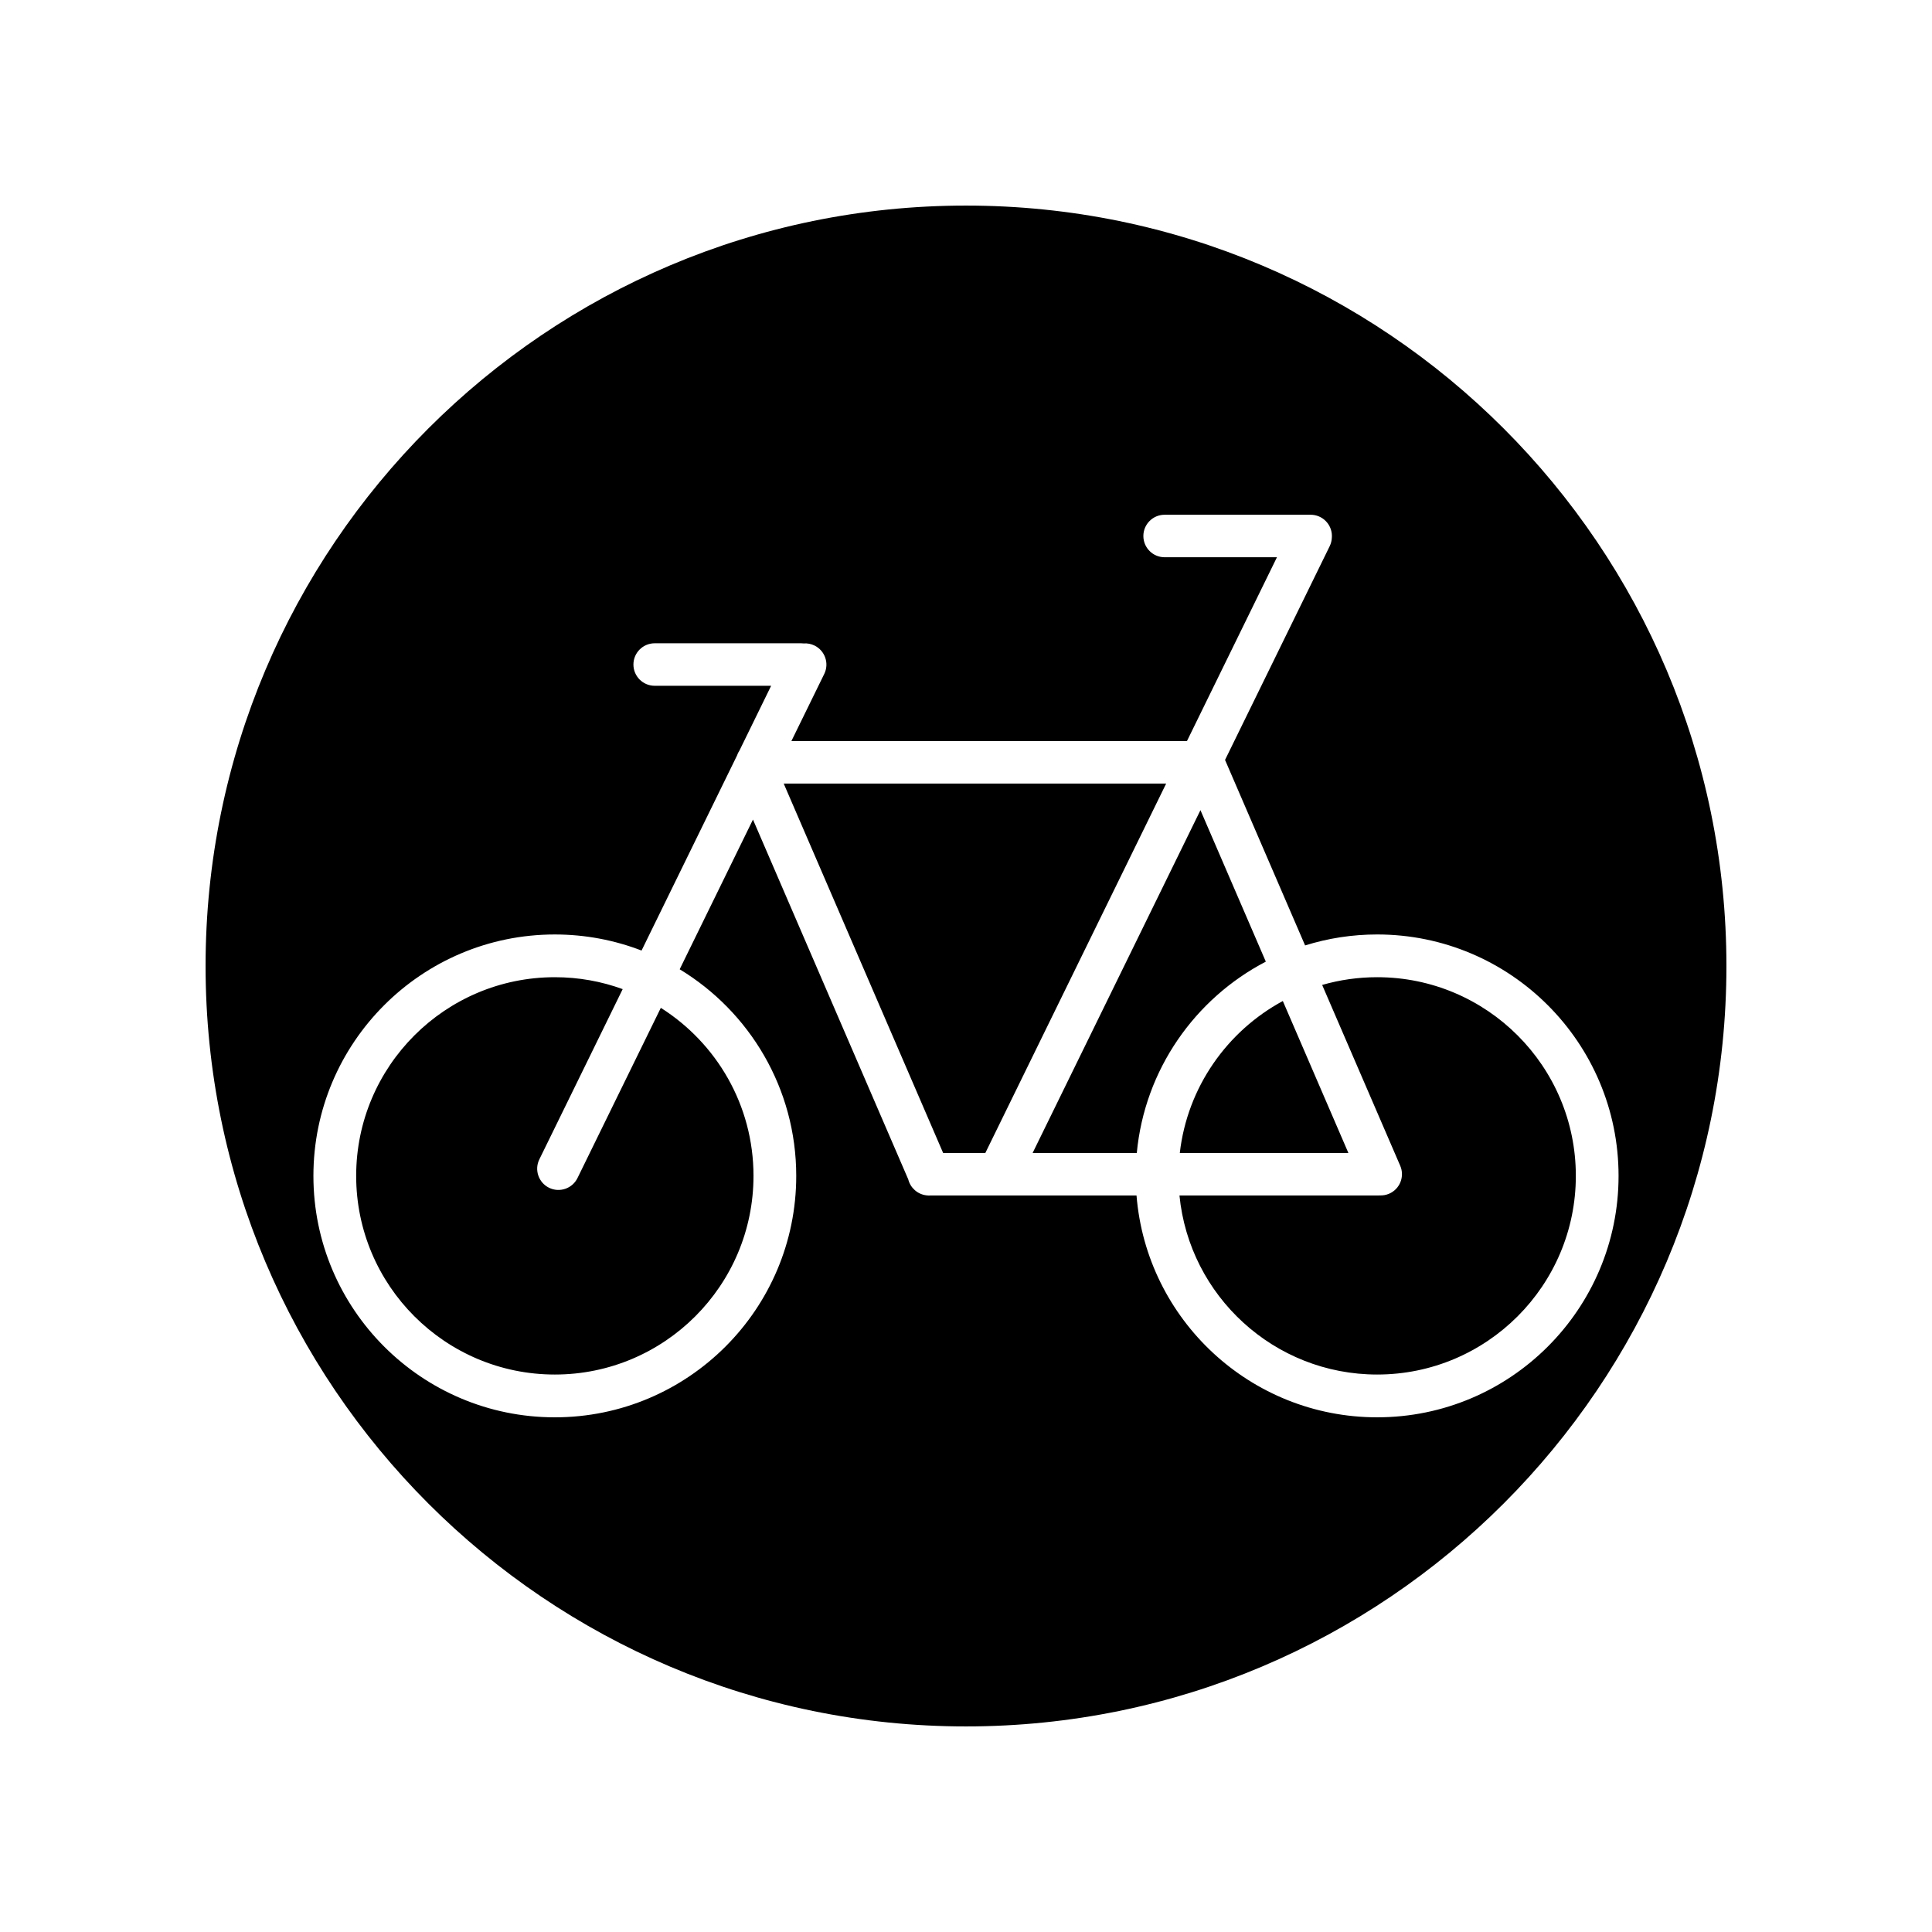
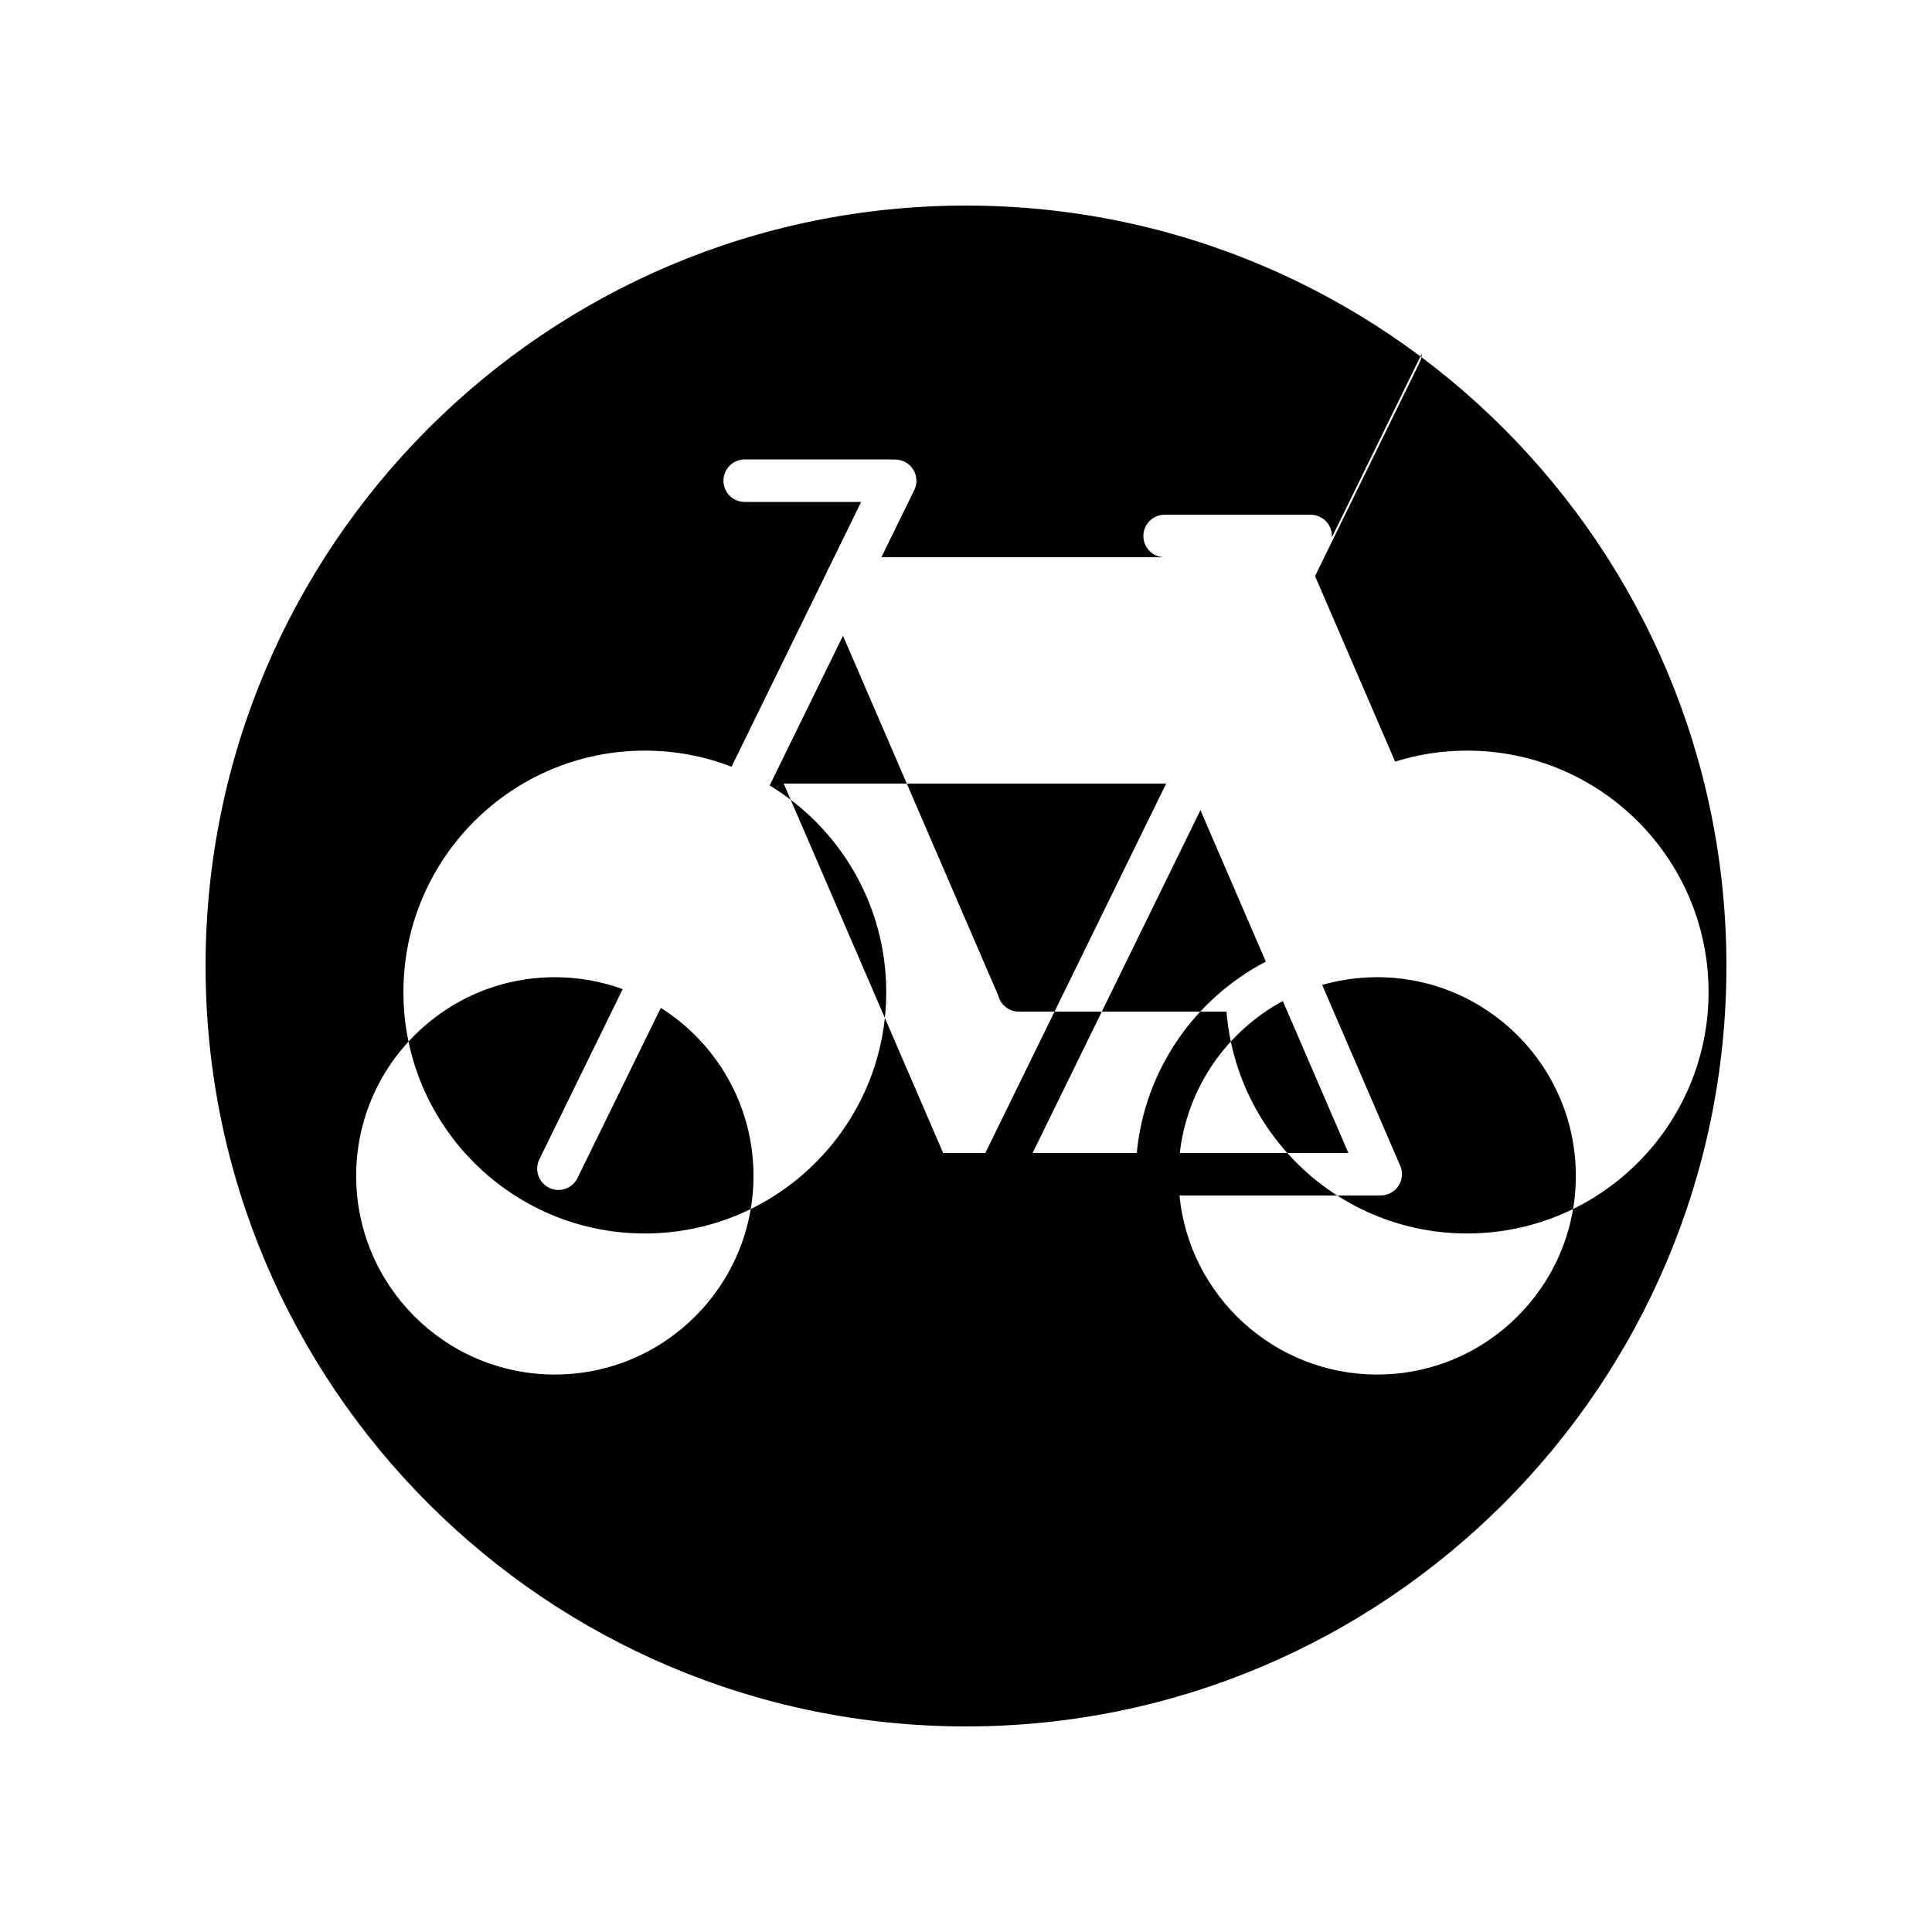
<svg xmlns="http://www.w3.org/2000/svg" fill="#000000" width="800px" height="800px" version="1.1" viewBox="144 144 512 512">
-   <path d="m400 198.48c111.23 0 201.52 90.297 201.52 201.52s-90.297 201.52-201.52 201.52-201.52-90.297-201.52-201.52 90.297-201.52 201.52-201.52zm96.953 87.93c0.012-0.121 0.016-0.242 0.016-0.367 0-3.102-2.523-5.629-5.633-5.629h-38.703c-3.109 0-5.629 2.523-5.629 5.629 0 3.109 2.519 5.633 5.629 5.633h29.773l-23.852 48.719h-104.83l8.711-17.793c1.367-2.793 0.207-6.16-2.586-7.531-0.926-0.453-1.918-0.629-2.883-0.555-0.211-0.023-0.43-0.039-0.648-0.039h-38.82c-3.109 0-5.633 2.523-5.633 5.633 0 3.102 2.523 5.629 5.633 5.629h30.863l-8.402 17.176c-0.277 0.406-0.5 0.855-0.656 1.336l-25.285 51.656c-7.133-2.75-14.887-4.262-22.988-4.262-35.309 0-63.973 28.672-63.973 63.98 0 35.312 28.668 63.98 63.973 63.98 35.312 0 63.98-28.668 63.98-63.98 0-23.199-12.379-43.535-30.887-54.754l19.422-39.676 41.152 95.352c0.559 2.246 2.473 3.965 4.82 4.231 0.359 0.051 0.727 0.059 1.094 0.035h54.578c2.644 32.891 30.207 58.789 63.773 58.789 35.309 0 63.973-28.668 63.973-63.98 0-35.309-28.668-63.98-63.973-63.98-6.648 0-13.062 1.02-19.098 2.906l-21.215-49.16 27.734-56.648c0.363-0.75 0.551-1.543 0.57-2.324zm-2.57 118.61c4.629-1.336 9.523-2.051 14.582-2.051 29.055 0 52.648 23.594 52.648 52.648 0 29.059-23.594 52.648-52.648 52.648-27.305 0-49.785-20.832-52.395-47.457h52.766c0.117 0 0.23 0 0.344-0.012 0.816 0.035 1.656-0.109 2.457-0.453 2.852-1.234 4.168-4.551 2.938-7.402l-20.688-47.922zm-175.26 6.07c14.75 9.332 24.562 25.789 24.562 44.527 0 29.059-23.59 52.648-52.648 52.648-29.055 0-52.648-23.59-52.648-52.648 0-29.055 23.594-52.648 52.648-52.648 6.316 0 12.375 1.113 17.98 3.16l-22.086 45.117c-1.367 2.785-0.207 6.16 2.578 7.527 2.793 1.367 6.168 0.211 7.531-2.578l22.082-45.102zm126.14 38.461h-27.609l44.477-90.852 17.324 40.145c-18.781 9.789-32.109 28.621-34.195 50.707zm38.699-40.27 17.375 40.27h-44.68c2-17.426 12.531-32.277 27.301-40.27zm-30.918-57.625-47.922 97.895h-11.18l-42.25-97.895z" fill-rule="evenodd" />
+   <path d="m400 198.48c111.23 0 201.52 90.297 201.52 201.52s-90.297 201.52-201.52 201.52-201.52-90.297-201.52-201.52 90.297-201.52 201.52-201.52zm96.953 87.93c0.012-0.121 0.016-0.242 0.016-0.367 0-3.102-2.523-5.629-5.633-5.629h-38.703c-3.109 0-5.629 2.523-5.629 5.629 0 3.109 2.519 5.633 5.629 5.633h29.773h-104.83l8.711-17.793c1.367-2.793 0.207-6.16-2.586-7.531-0.926-0.453-1.918-0.629-2.883-0.555-0.211-0.023-0.43-0.039-0.648-0.039h-38.82c-3.109 0-5.633 2.523-5.633 5.633 0 3.102 2.523 5.629 5.633 5.629h30.863l-8.402 17.176c-0.277 0.406-0.5 0.855-0.656 1.336l-25.285 51.656c-7.133-2.75-14.887-4.262-22.988-4.262-35.309 0-63.973 28.672-63.973 63.98 0 35.312 28.668 63.98 63.973 63.98 35.312 0 63.98-28.668 63.98-63.98 0-23.199-12.379-43.535-30.887-54.754l19.422-39.676 41.152 95.352c0.559 2.246 2.473 3.965 4.82 4.231 0.359 0.051 0.727 0.059 1.094 0.035h54.578c2.644 32.891 30.207 58.789 63.773 58.789 35.309 0 63.973-28.668 63.973-63.98 0-35.309-28.668-63.98-63.973-63.98-6.648 0-13.062 1.02-19.098 2.906l-21.215-49.16 27.734-56.648c0.363-0.75 0.551-1.543 0.57-2.324zm-2.57 118.61c4.629-1.336 9.523-2.051 14.582-2.051 29.055 0 52.648 23.594 52.648 52.648 0 29.059-23.594 52.648-52.648 52.648-27.305 0-49.785-20.832-52.395-47.457h52.766c0.117 0 0.23 0 0.344-0.012 0.816 0.035 1.656-0.109 2.457-0.453 2.852-1.234 4.168-4.551 2.938-7.402l-20.688-47.922zm-175.26 6.07c14.75 9.332 24.562 25.789 24.562 44.527 0 29.059-23.59 52.648-52.648 52.648-29.055 0-52.648-23.59-52.648-52.648 0-29.055 23.594-52.648 52.648-52.648 6.316 0 12.375 1.113 17.98 3.16l-22.086 45.117c-1.367 2.785-0.207 6.16 2.578 7.527 2.793 1.367 6.168 0.211 7.531-2.578l22.082-45.102zm126.14 38.461h-27.609l44.477-90.852 17.324 40.145c-18.781 9.789-32.109 28.621-34.195 50.707zm38.699-40.27 17.375 40.27h-44.68c2-17.426 12.531-32.277 27.301-40.27zm-30.918-57.625-47.922 97.895h-11.18l-42.25-97.895z" fill-rule="evenodd" />
</svg>